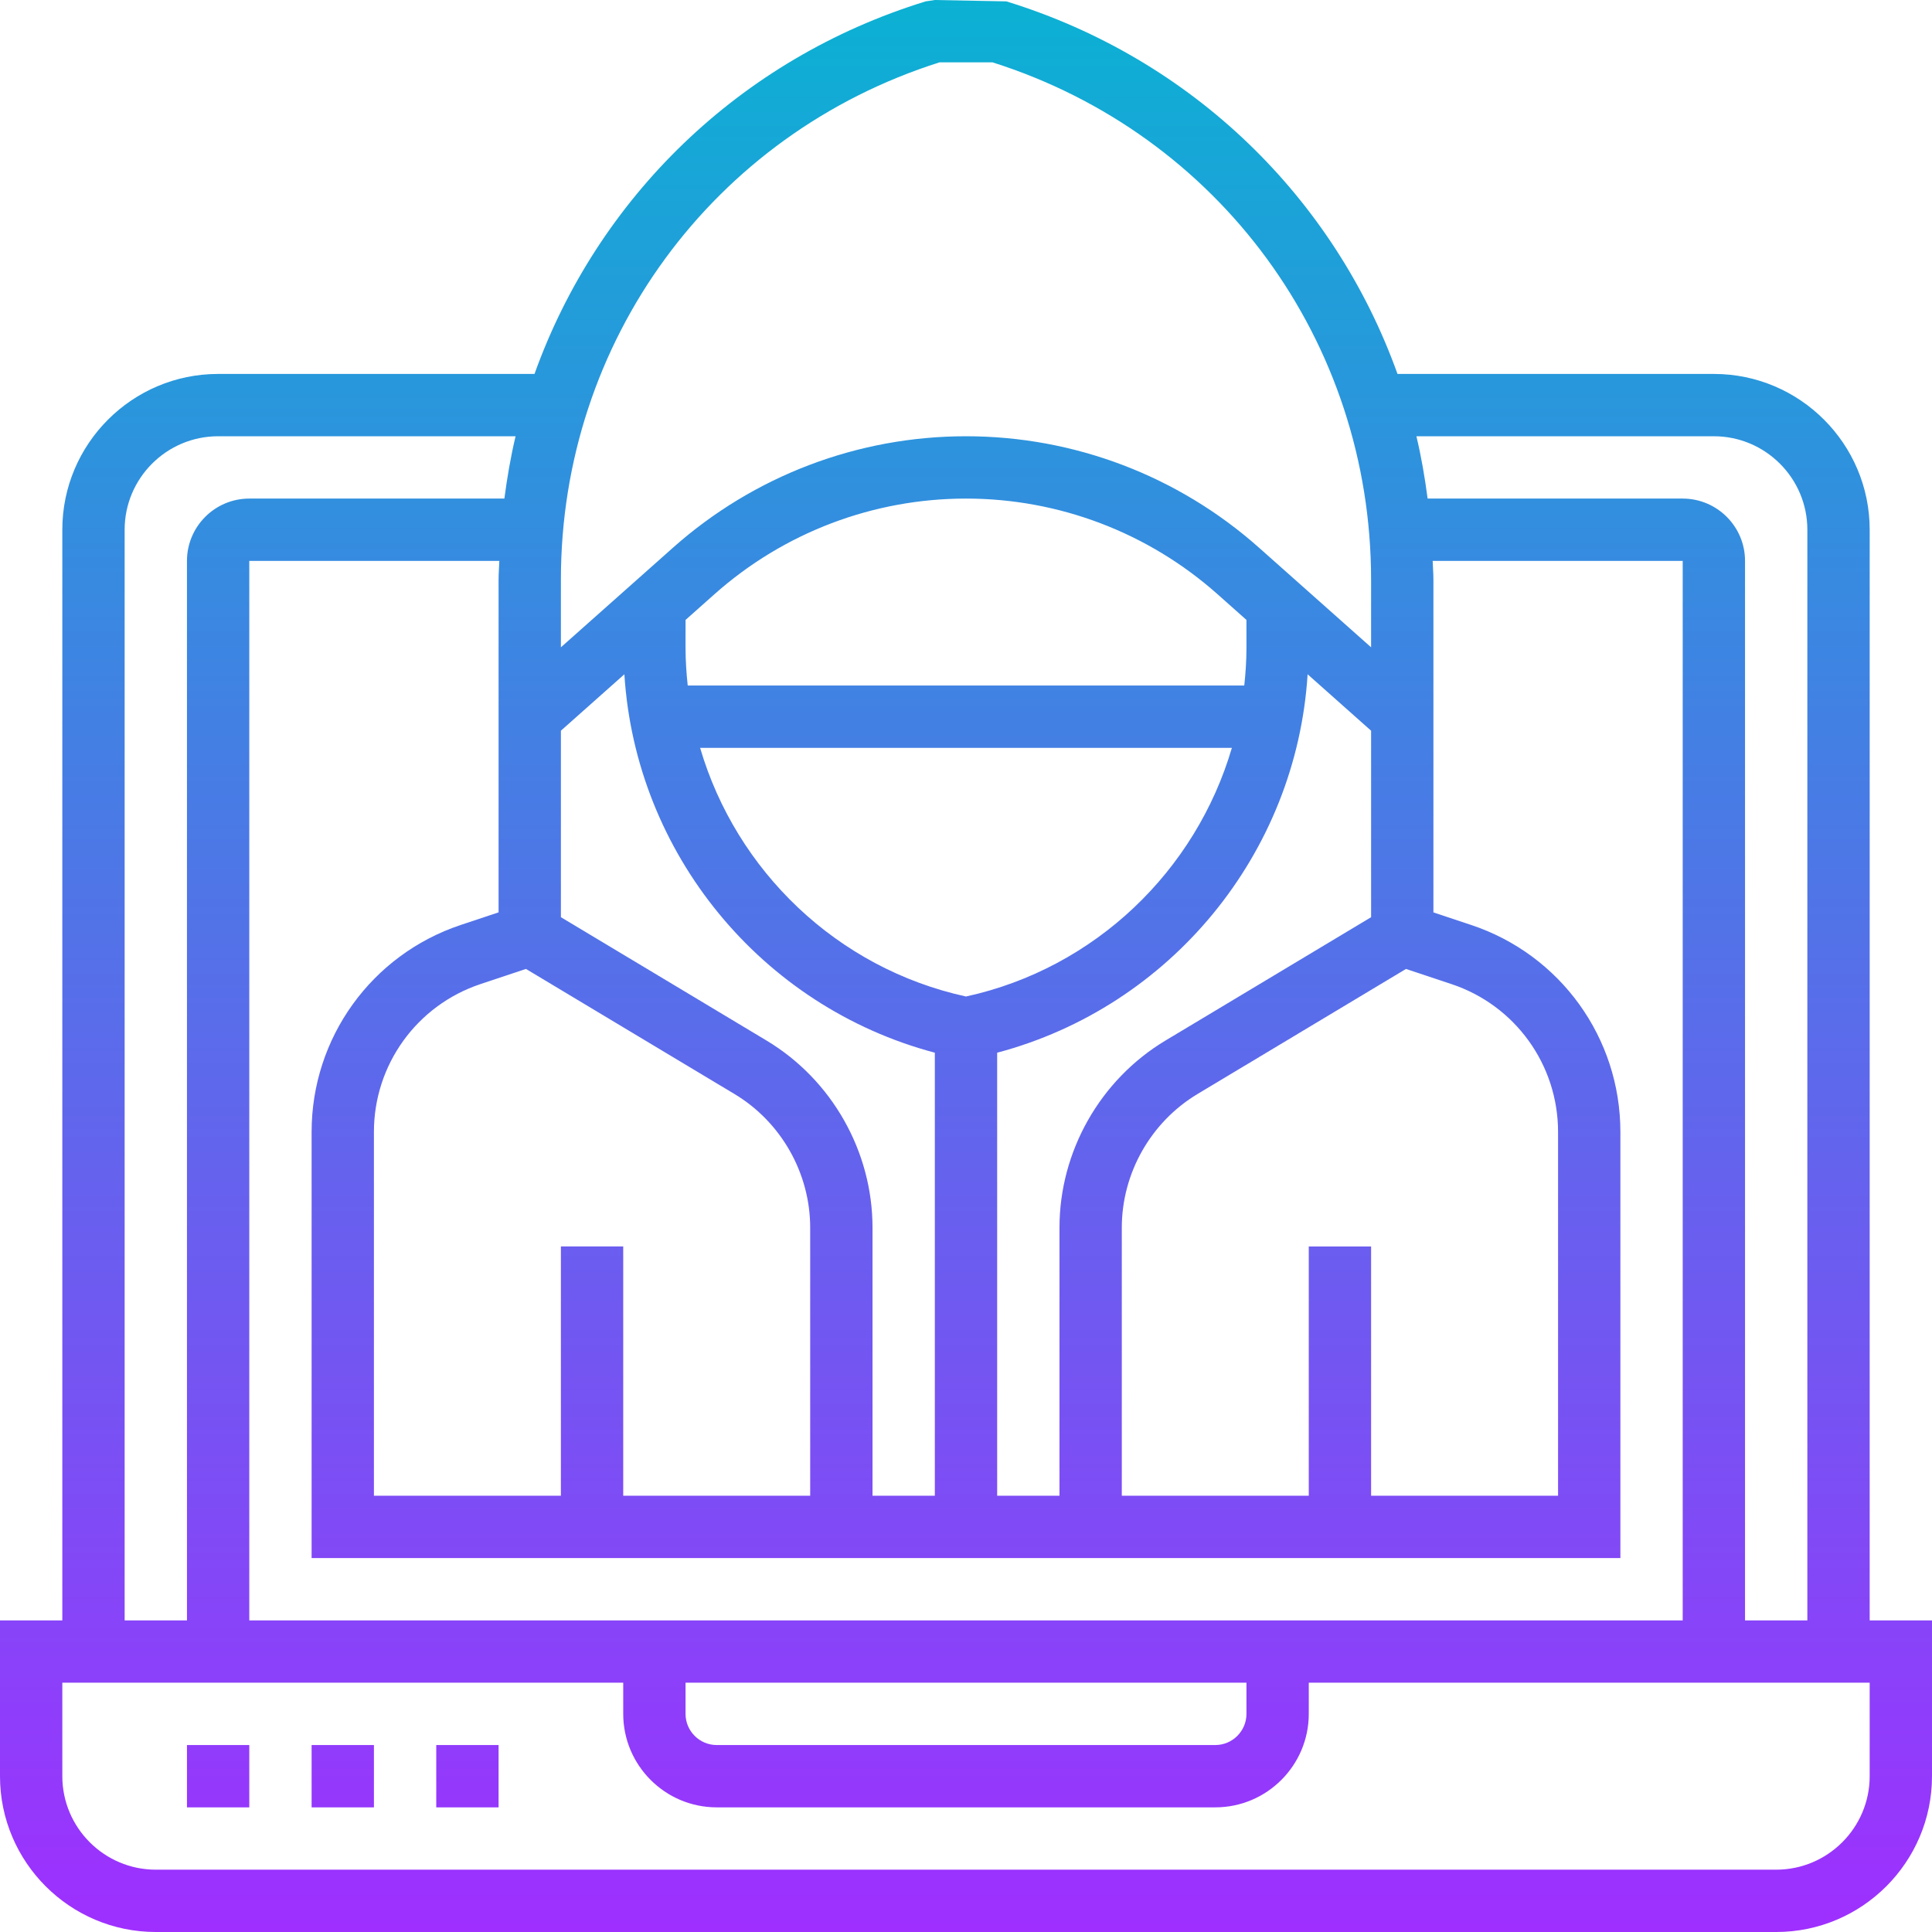
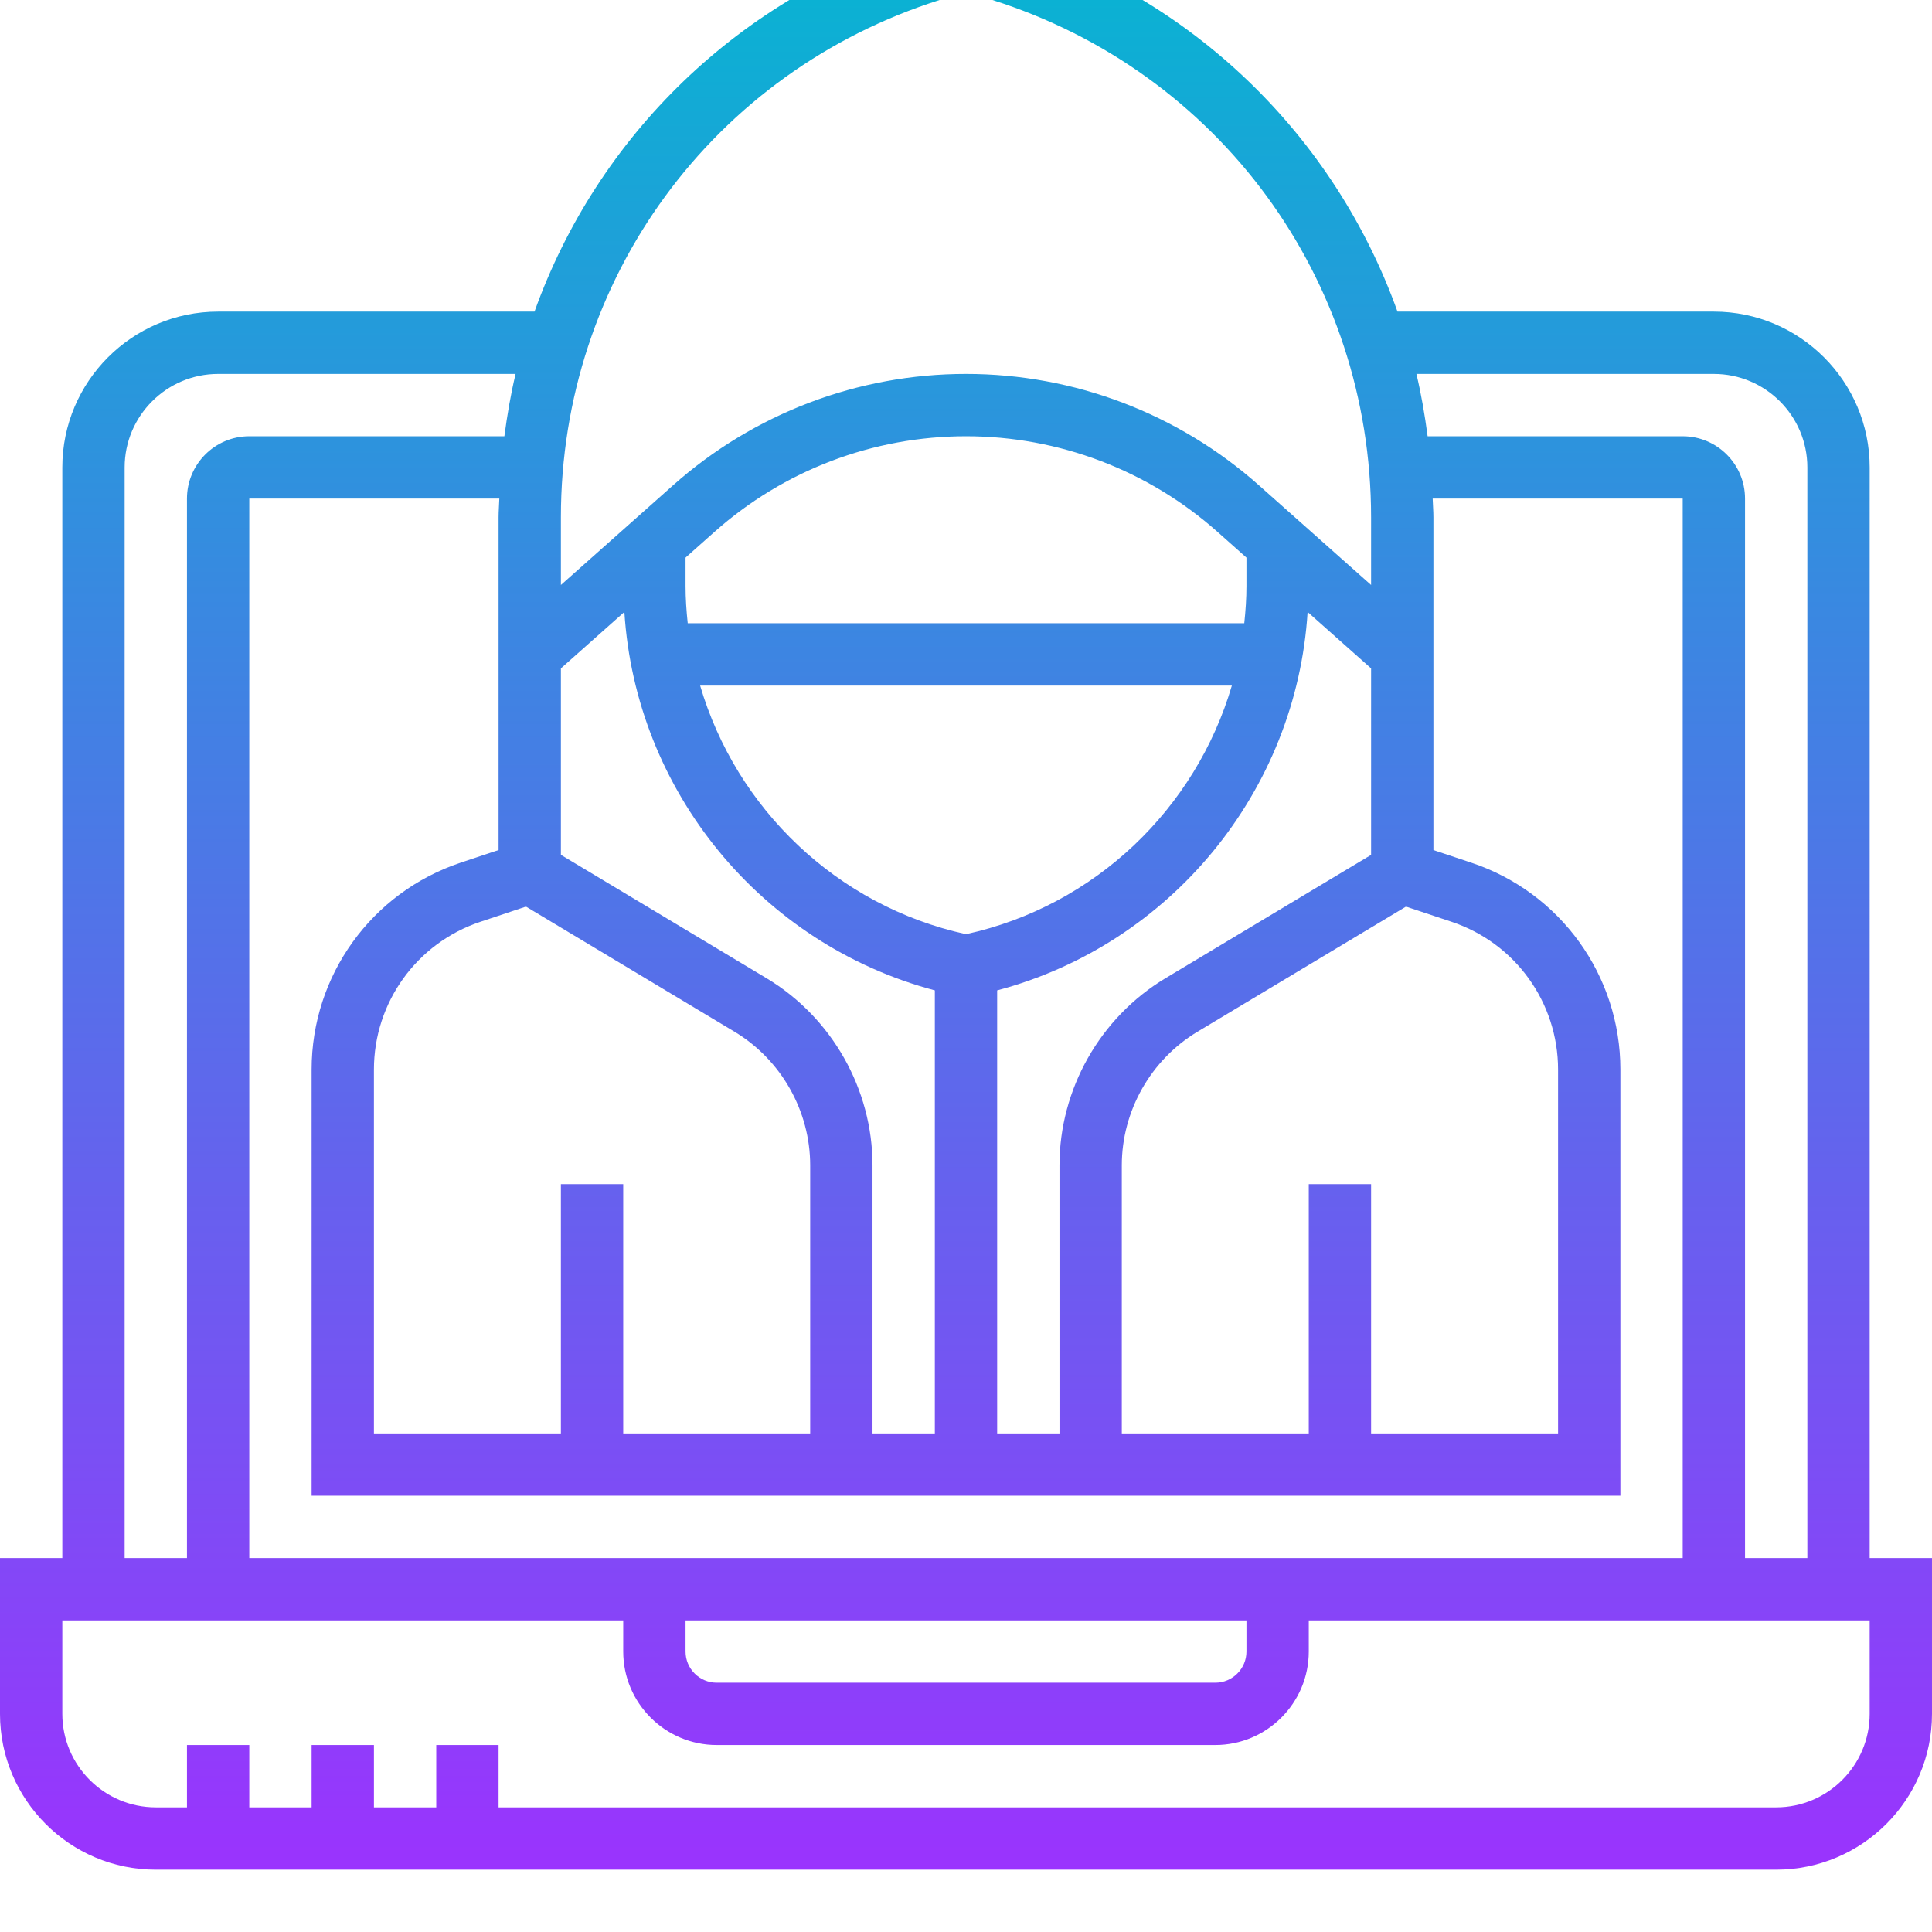
<svg xmlns="http://www.w3.org/2000/svg" height="496pt" viewBox="0 0 496 496" width="496pt">
  <linearGradient id="a" gradientUnits="userSpaceOnUse" x1="248" x2="248" y1="496" y2="0">
    <stop offset="0" stop-color="#9f2fff" />
    <stop offset="1" stop-color="#0bb1d3" />
  </linearGradient>
-   <path d="m48 448h16v16h-16zm32 16h16v-16h-16zm32 0h16v-16h-16zm368-48h16v40c0 22.055-17.945 40-40 40h-416c-22.055 0-40-17.945-40-40v-40h16v-280c0-22.055 17.945-40 40-40h81.223c16.137-45.016 52.488-80.895 100.426-95.648l2.352-.352 18.352.352c47.938 14.754 84.281 50.633 100.426 95.648h81.223c22.055 0 40 17.945 40 40zm-116.367-304c1.254 5.23 2.168 10.594 2.879 16h65.488c8.824 0 16 7.176 16 16v272h16v-280c0-13.23-10.77-24-24-24zm-187.633 328c0 4.414 3.594 8 8 8h128c4.406 0 8-3.586 8-8v-8h-144zm256-24v-272h-64.191c.047 1.609.191 3.191.191 4.816v85.422l9.711 3.234c22.906 7.633 38.289 28.984 38.289 53.121v109.406h-336v-109.406c0-24.145 15.383-45.488 38.289-53.129l9.711-3.234v-85.414c0-1.617.145-3.207.191-4.816h-64.191v272zm-80-96v64h48v-93.406c0-17.242-10.992-32.496-27.352-37.945l-11.688-3.895-53.535 32.117c-11.984 7.199-19.426 20.336-19.426 34.305v68.824h48v-64zm0-132.406-16.297-14.488c-2.887 46.016-35.145 85.336-79.703 97.152v113.742h16v-68.824c0-19.551 10.414-37.953 27.184-48.023l52.816-31.68zm-35.742 4.406h-136.516c9.25 31.504 35.059 56.574 68.258 63.832 33.207-7.258 59.016-32.328 68.258-63.832zm3.742-32.848-7.426-6.602c-17.805-15.832-40.742-24.551-64.574-24.551s-46.77 8.719-64.574 24.551l-7.426 6.602v7.262c0 3.234.223 6.426.559 9.586h142.883c.336-3.16.559-6.352.559-9.586zm-176 28.441v47.871l52.816 31.688c16.77 10.07 27.184 28.473 27.184 48.023v68.824h16v-113.742c-44.559-11.816-76.816-51.145-79.703-97.152zm16 132.406v64h48v-68.824c0-13.969-7.441-27.113-19.426-34.305l-53.543-32.117-11.688 3.895c-16.352 5.457-27.344 20.703-27.344 37.945v93.406h48v-64zm-16-171.184v17.367l28.793-25.59c20.742-18.434 47.453-28.594 75.207-28.594s54.465 10.16 75.207 28.594l28.793 25.59v-17.367c0-61.16-39.016-114.383-97.215-132.816h-13.562c-58.207 18.434-97.223 71.656-97.223 132.816zm-112 267.184h16v-272c0-8.824 7.176-16 16-16h65.488c.719-5.406 1.625-10.77 2.879-16h-76.367c-13.23 0-24 10.77-24 24zm448 16h-144v8c0 13.23-10.77 24-24 24h-128c-13.23 0-24-10.77-24-24v-8h-144v24c0 13.23 10.77 24 24 24h416c13.23 0 24-10.77 24-24zm0 0" fill="url(#a)" />
+   <path d="m48 448h16v16h-16zm32 16h16v-16h-16zm32 0h16v-16h-16m368-48h16v40c0 22.055-17.945 40-40 40h-416c-22.055 0-40-17.945-40-40v-40h16v-280c0-22.055 17.945-40 40-40h81.223c16.137-45.016 52.488-80.895 100.426-95.648l2.352-.352 18.352.352c47.938 14.754 84.281 50.633 100.426 95.648h81.223c22.055 0 40 17.945 40 40zm-116.367-304c1.254 5.23 2.168 10.594 2.879 16h65.488c8.824 0 16 7.176 16 16v272h16v-280c0-13.23-10.77-24-24-24zm-187.633 328c0 4.414 3.594 8 8 8h128c4.406 0 8-3.586 8-8v-8h-144zm256-24v-272h-64.191c.047 1.609.191 3.191.191 4.816v85.422l9.711 3.234c22.906 7.633 38.289 28.984 38.289 53.121v109.406h-336v-109.406c0-24.145 15.383-45.488 38.289-53.129l9.711-3.234v-85.414c0-1.617.145-3.207.191-4.816h-64.191v272zm-80-96v64h48v-93.406c0-17.242-10.992-32.496-27.352-37.945l-11.688-3.895-53.535 32.117c-11.984 7.199-19.426 20.336-19.426 34.305v68.824h48v-64zm0-132.406-16.297-14.488c-2.887 46.016-35.145 85.336-79.703 97.152v113.742h16v-68.824c0-19.551 10.414-37.953 27.184-48.023l52.816-31.68zm-35.742 4.406h-136.516c9.25 31.504 35.059 56.574 68.258 63.832 33.207-7.258 59.016-32.328 68.258-63.832zm3.742-32.848-7.426-6.602c-17.805-15.832-40.742-24.551-64.574-24.551s-46.77 8.719-64.574 24.551l-7.426 6.602v7.262c0 3.234.223 6.426.559 9.586h142.883c.336-3.16.559-6.352.559-9.586zm-176 28.441v47.871l52.816 31.688c16.77 10.07 27.184 28.473 27.184 48.023v68.824h16v-113.742c-44.559-11.816-76.816-51.145-79.703-97.152zm16 132.406v64h48v-68.824c0-13.969-7.441-27.113-19.426-34.305l-53.543-32.117-11.688 3.895c-16.352 5.457-27.344 20.703-27.344 37.945v93.406h48v-64zm-16-171.184v17.367l28.793-25.59c20.742-18.434 47.453-28.594 75.207-28.594s54.465 10.16 75.207 28.594l28.793 25.59v-17.367c0-61.16-39.016-114.383-97.215-132.816h-13.562c-58.207 18.434-97.223 71.656-97.223 132.816zm-112 267.184h16v-272c0-8.824 7.176-16 16-16h65.488c.719-5.406 1.625-10.77 2.879-16h-76.367c-13.23 0-24 10.77-24 24zm448 16h-144v8c0 13.23-10.77 24-24 24h-128c-13.23 0-24-10.77-24-24v-8h-144v24c0 13.23 10.77 24 24 24h416c13.23 0 24-10.77 24-24zm0 0" fill="url(#a)" />
</svg>